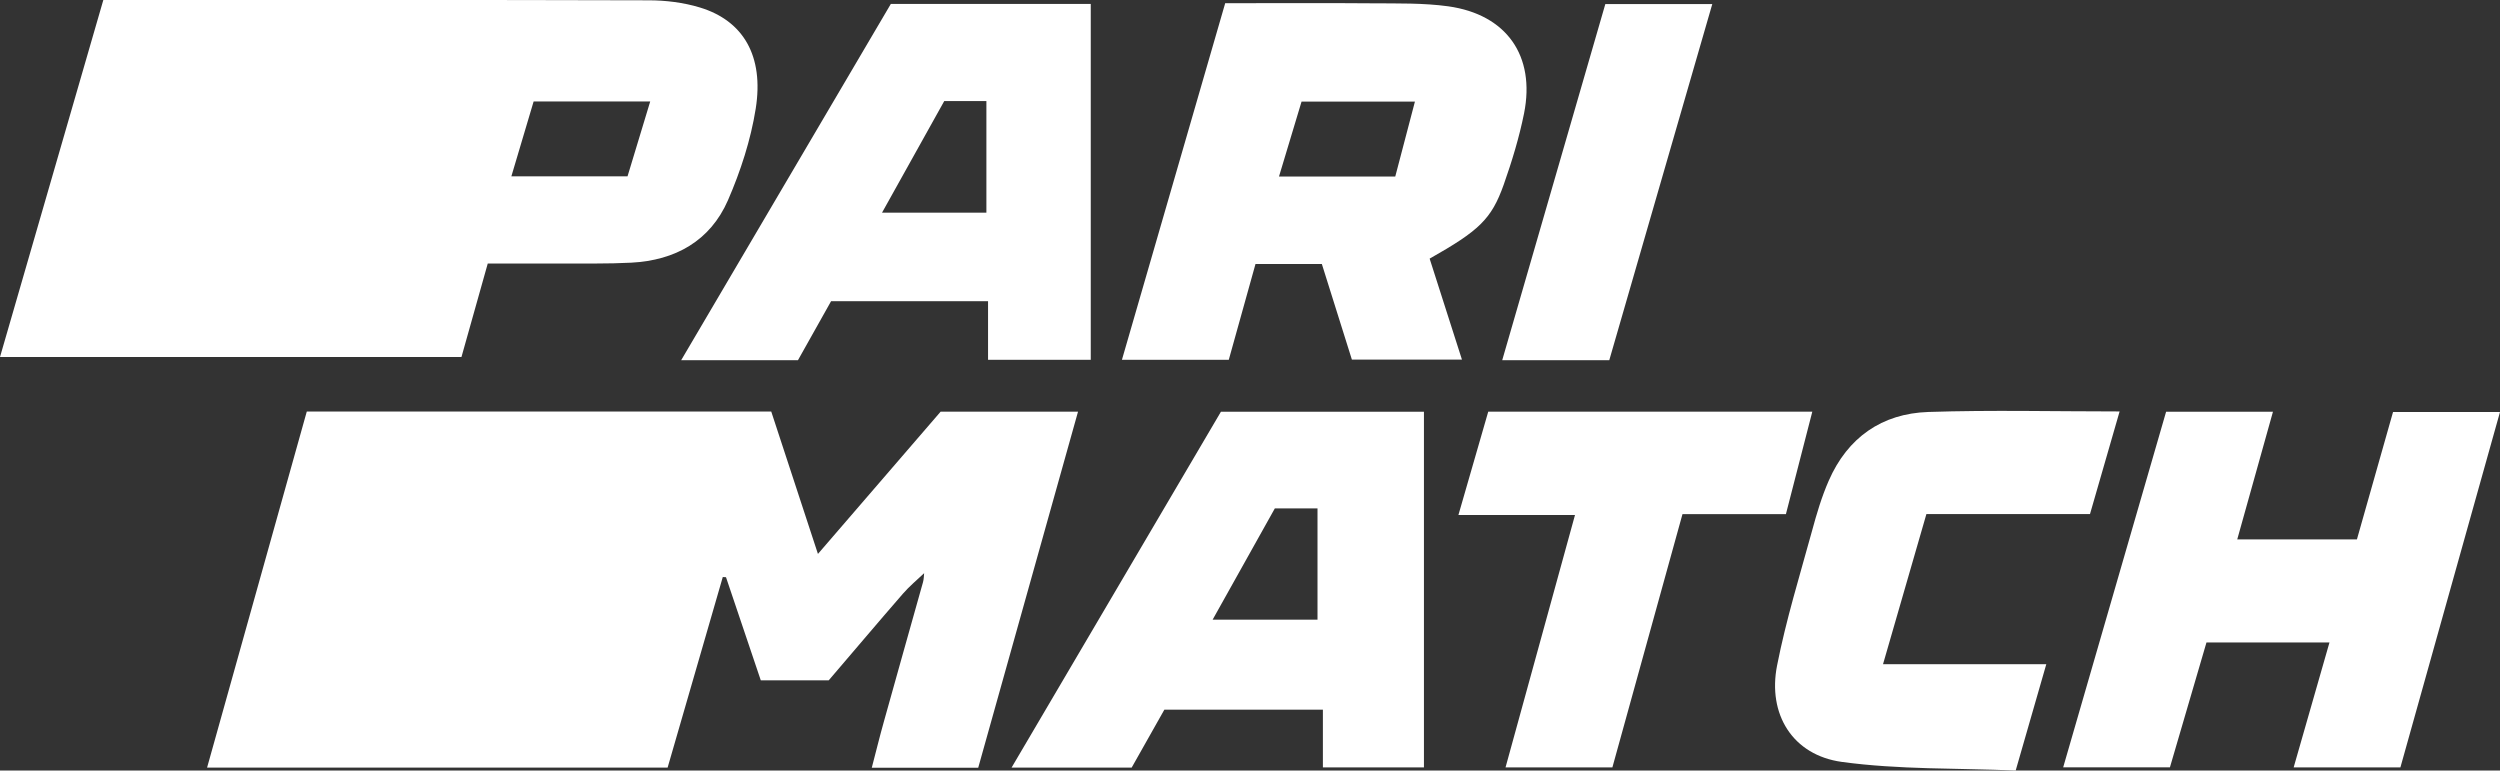
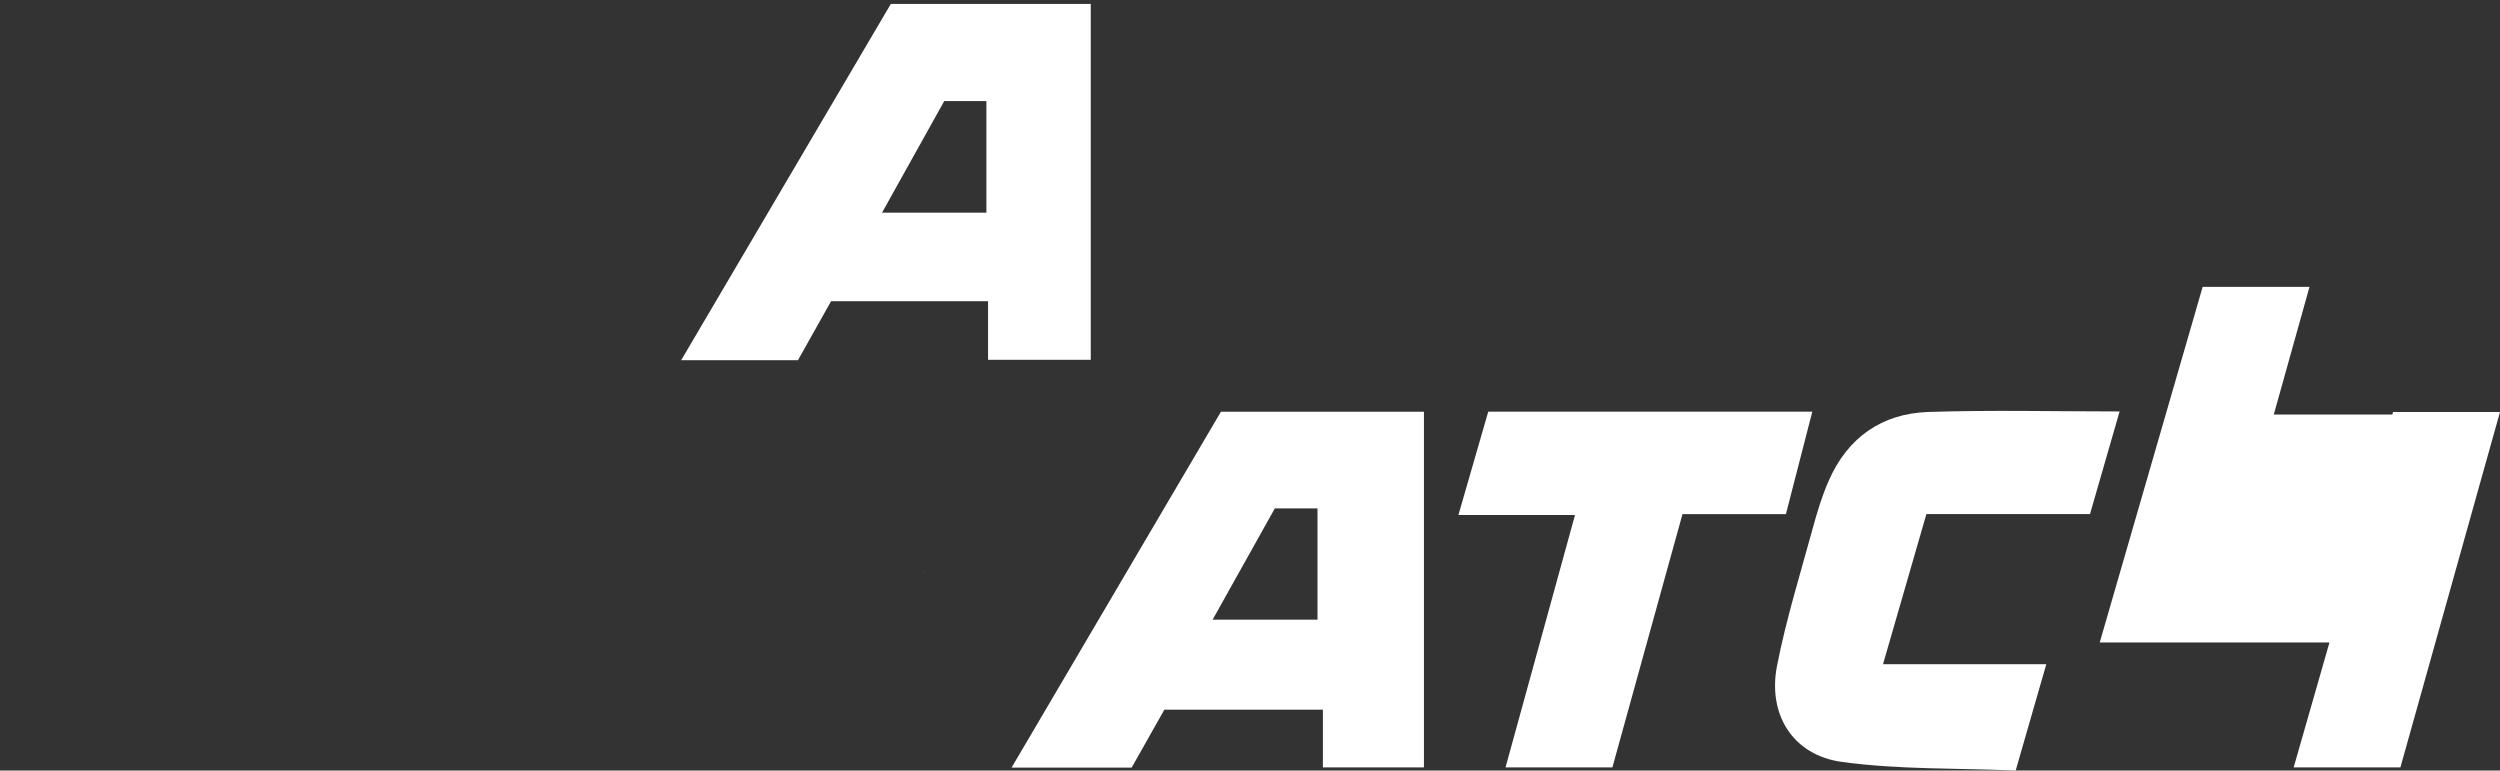
<svg xmlns="http://www.w3.org/2000/svg" id="Capa_2" data-name="Capa 2" viewBox="0 0 241.46 74.42">
  <rect x="0" y="0" width="241.46" height="74.42" fill="#333333" stroke="none" />
  <defs>
    <style>
      .cls-1 {
        fill: #fff;
        stroke-width: 0px;
      }
    </style>
  </defs>
  <g id="Layer_1" data-name="Layer 1">
    <g id="logo_parimatch">
      <path class="cls-1" d="m89.29,55.33c0-.06,0-.12,0-.09.01-.03-.01.02-.03.07,0,0,.03.02.03.02Z" />
-       <path class="cls-1" d="m89.29,55.33c-.7.67-1.45,1.28-2.08,2.01-2.4,2.76-4.76,5.56-7.17,8.37h-6.56c-1.11-3.29-2.24-6.63-3.36-9.96-.1,0-.21-.02-.31-.02-1.77,6.13-3.55,12.25-5.33,18.41H20c3.23-11.53,6.43-22.96,9.63-34.39h44.86c1.47,4.48,2.95,8.99,4.51,13.75,4.05-4.69,7.98-9.25,11.85-13.74h13.27c-3.24,11.54-6.44,22.98-9.64,34.39h-10.28c.41-1.55.76-3.01,1.17-4.46,1.25-4.49,2.52-8.98,3.78-13.47.08-.29.08-.6.11-.9.02-.05.04-.1.03-.07,0-.03,0,.03,0,.09Z" />
-       <path class="cls-1" d="m9.98,0c.62,0,1.07,0,1.53,0,17.04,0,34.09-.02,51.13.03,1.65,0,3.37.21,4.95.69,4.2,1.27,6.21,4.68,5.4,9.78-.48,3.02-1.46,6.03-2.68,8.84-1.72,3.94-5.1,5.81-9.34,6.03-2.28.12-4.58.07-6.87.08-2.29.01-4.57,0-6.99,0-.86,3.05-1.7,6.05-2.54,9.03H0C3.33,22.97,6.64,11.56,9.98,0Zm41.56,9.8c-.73,2.46-1.43,4.81-2.15,7.23h11.22c.73-2.4,1.44-4.76,2.19-7.23h-11.27Z" />
-       <path class="cls-1" d="m118.32.31c4.8,0,9.53-.03,14.26.01,2.44.02,4.9-.04,7.3.29,5.63.79,8.43,4.78,7.32,10.34-.47,2.33-1.17,4.63-1.96,6.87-1.19,3.36-2.39,4.46-7.16,7.16,1.02,3.2,2.05,6.42,3.12,9.75h-10.63c-.96-3.05-1.93-6.14-2.9-9.23h-6.41c-.86,3.1-1.72,6.16-2.58,9.25h-10.32c3.33-11.51,6.64-22.94,9.98-34.46Zm5.21,16.74h11.23c.63-2.4,1.25-4.78,1.9-7.24h-10.95c-.73,2.43-1.44,4.79-2.18,7.24Z" />
      <path class="cls-1" d="m137.54,74.12h-9.77v-5.58h-15.31c-1.01,1.78-2.08,3.68-3.16,5.6h-11.6c6.79-11.54,13.49-22.93,20.22-34.37h19.61v34.34Zm-20.42-14.27h10.13v-10.75h-4.12c-1.96,3.51-3.94,7.04-6.01,10.75Z" />
      <path class="cls-1" d="m95.42,29.09h-15.15c-1.08,1.92-2.15,3.82-3.2,5.7h-11.28c6.8-11.55,13.51-22.95,20.25-34.41h19.31v34.37h-9.92v-5.66Zm-4.22-19.33c-2,3.59-3.96,7.11-6.01,10.78h10.08v-10.78h-4.07Z" />
-       <path class="cls-1" d="m227.64,52.1c1.14-4.03,2.3-8.13,3.49-12.31h10.33c-3.21,11.46-6.41,22.87-9.62,34.33h-10.31c1.16-4.04,2.29-8,3.46-12.07h-11.88c-1.16,3.96-2.33,7.98-3.53,12.06h-10.31c3.32-11.48,6.63-22.89,9.94-34.34h10.32c-1.15,4.11-2.28,8.14-3.45,12.33h11.57Z" />
+       <path class="cls-1" d="m227.64,52.1c1.14-4.03,2.3-8.13,3.49-12.31h10.33c-3.21,11.46-6.41,22.87-9.62,34.33h-10.31c1.16-4.04,2.29-8,3.46-12.07h-11.88h-10.31c3.32-11.48,6.63-22.89,9.94-34.34h10.32c-1.15,4.11-2.28,8.14-3.45,12.33h11.57Z" />
      <path class="cls-1" d="m194.68,74.42c-5.66-.24-11.28-.08-16.78-.83-4.76-.65-7.2-4.61-6.26-9.33.86-4.37,2.18-8.64,3.36-12.94.45-1.66.94-3.33,1.63-4.9,1.82-4.16,5.13-6.48,9.61-6.63,6.09-.2,12.2-.05,18.48-.05-.96,3.31-1.89,6.54-2.86,9.91h-15.8c-1.4,4.86-2.78,9.61-4.19,14.5h15.77c-.98,3.39-1.91,6.63-2.96,10.28Z" />
      <path class="cls-1" d="m175.04,39.76c-.85,3.3-1.68,6.52-2.55,9.9h-9.99c-2.28,8.22-4.52,16.32-6.77,24.46h-10.32c2.23-8.1,4.44-16.13,6.71-24.38h-11.26c1-3.46,1.94-6.7,2.88-9.98h31.29Z" />
-       <path class="cls-1" d="m155.43,34.79h-10.34c3.33-11.51,6.64-22.93,9.96-34.4h10.33c-3.32,11.48-6.62,22.89-9.95,34.4Z" />
    </g>
  </g>
</svg>